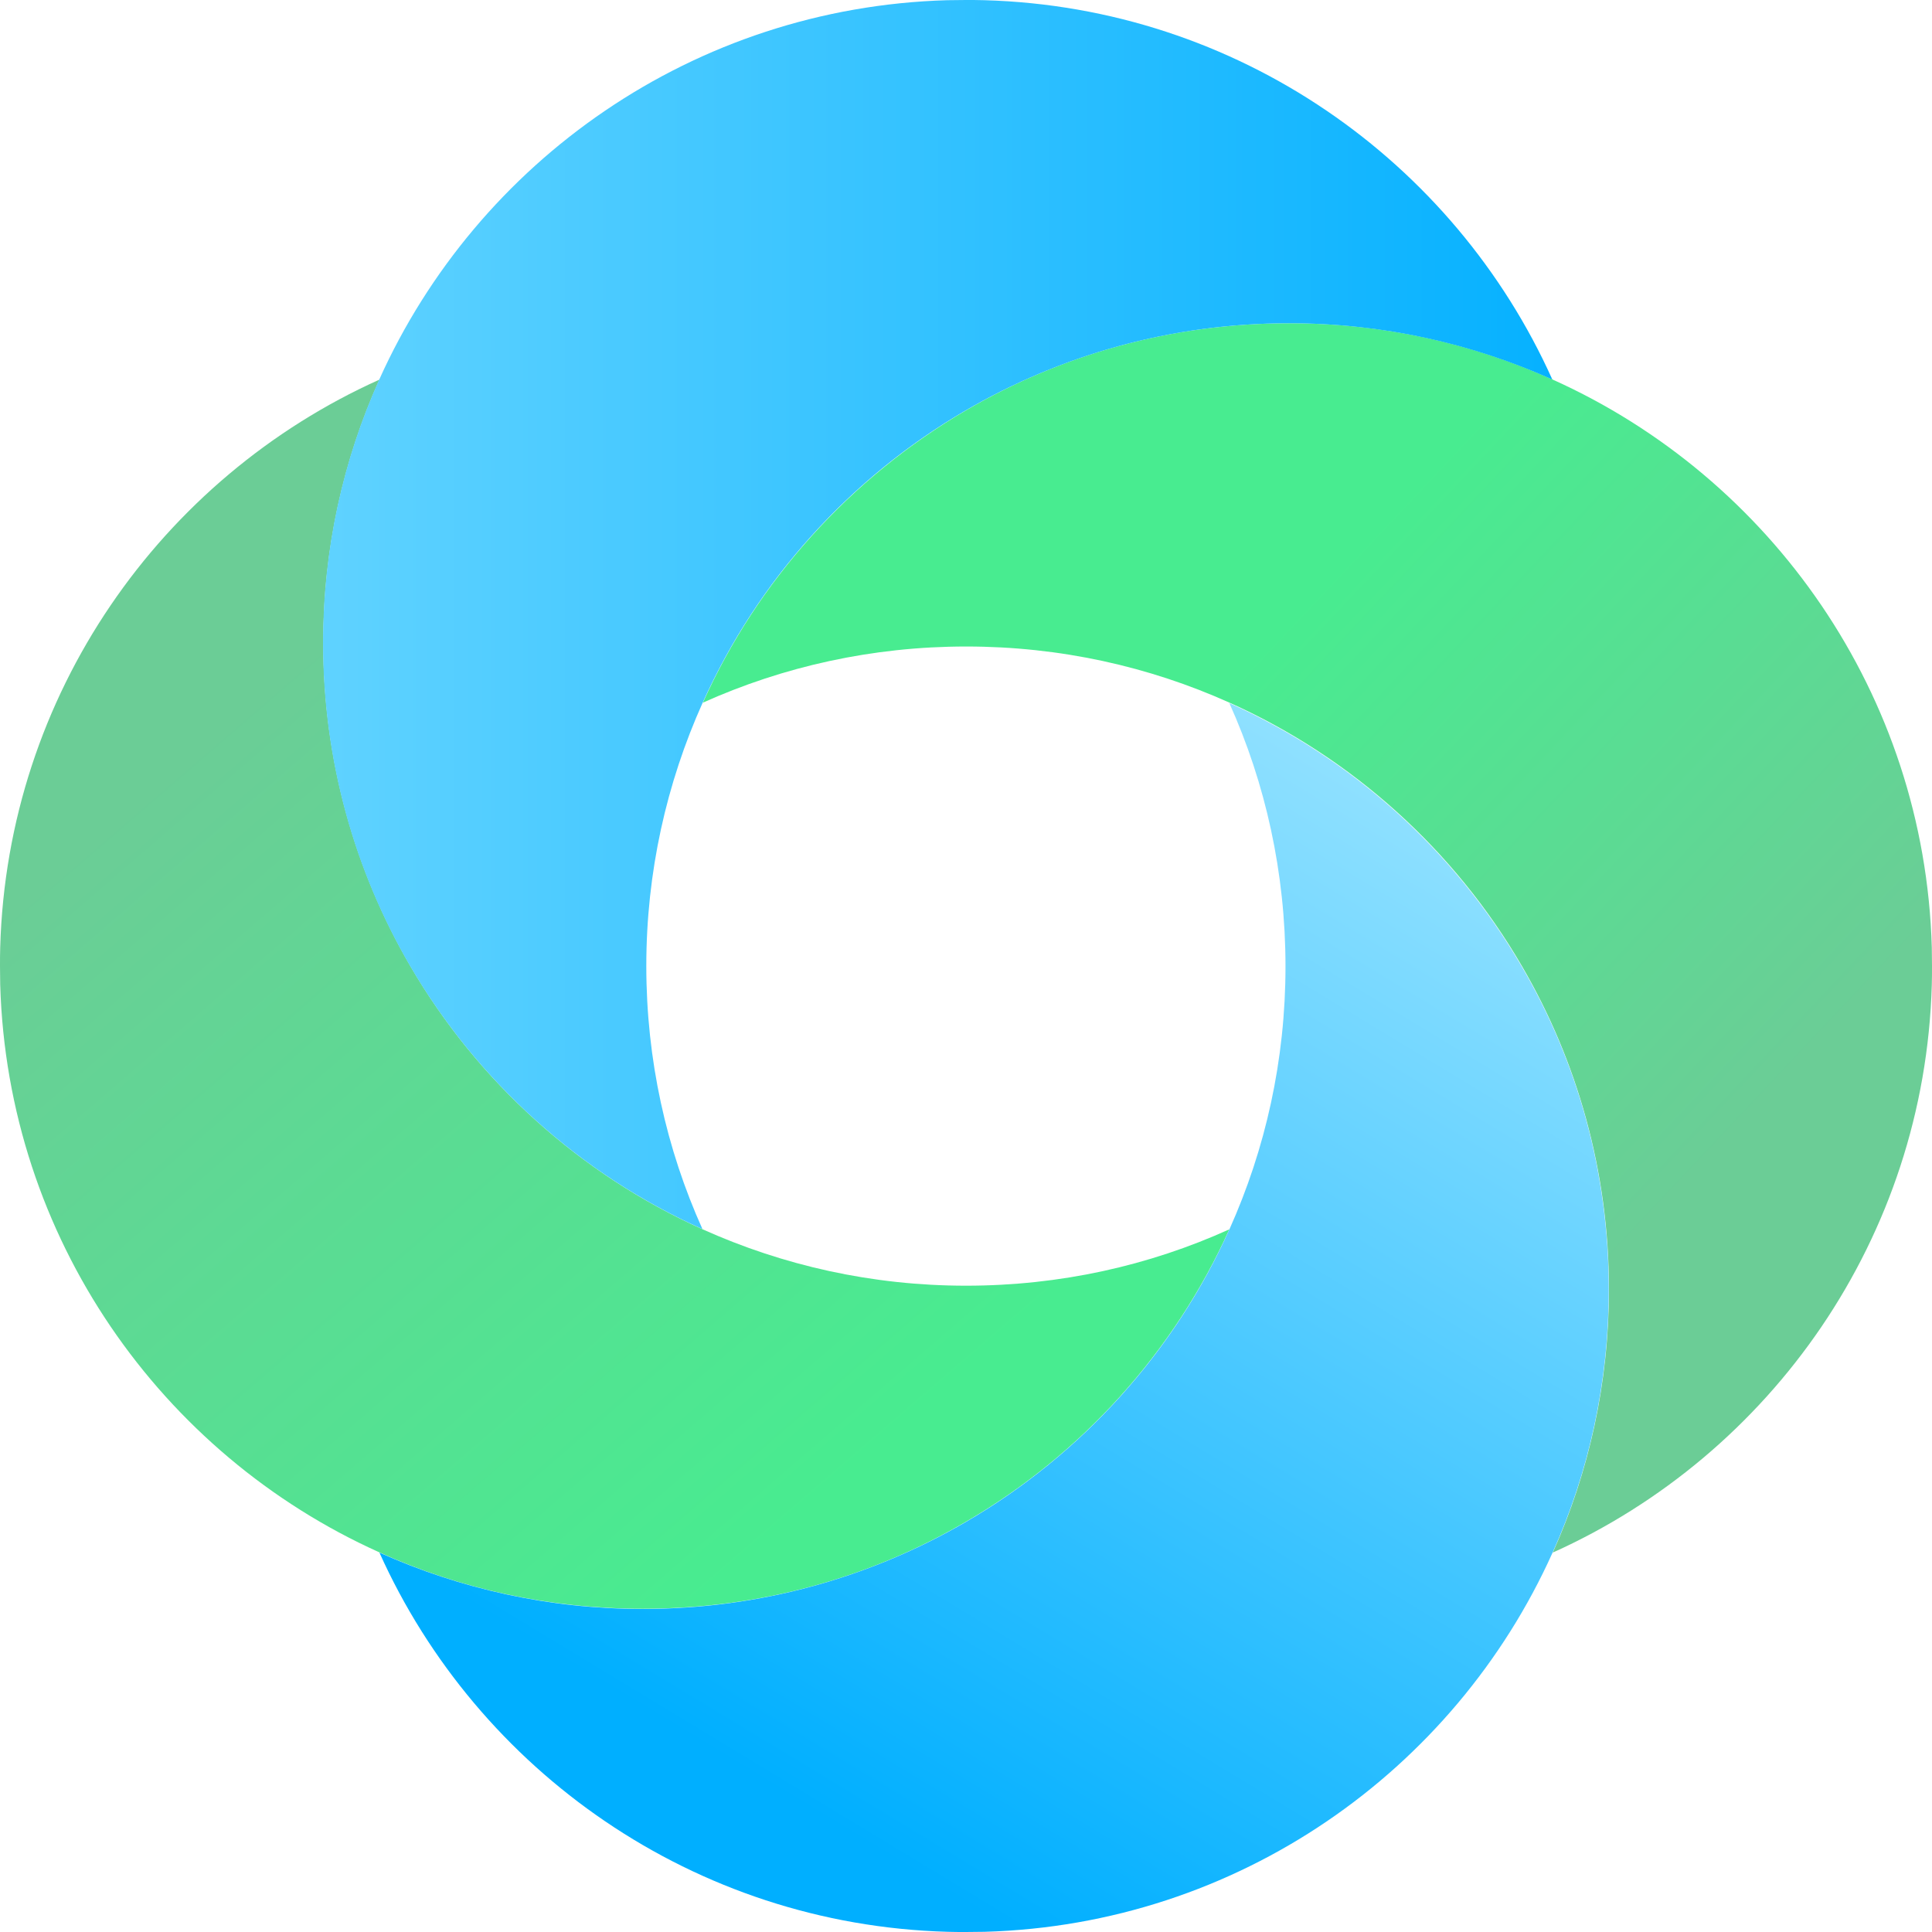
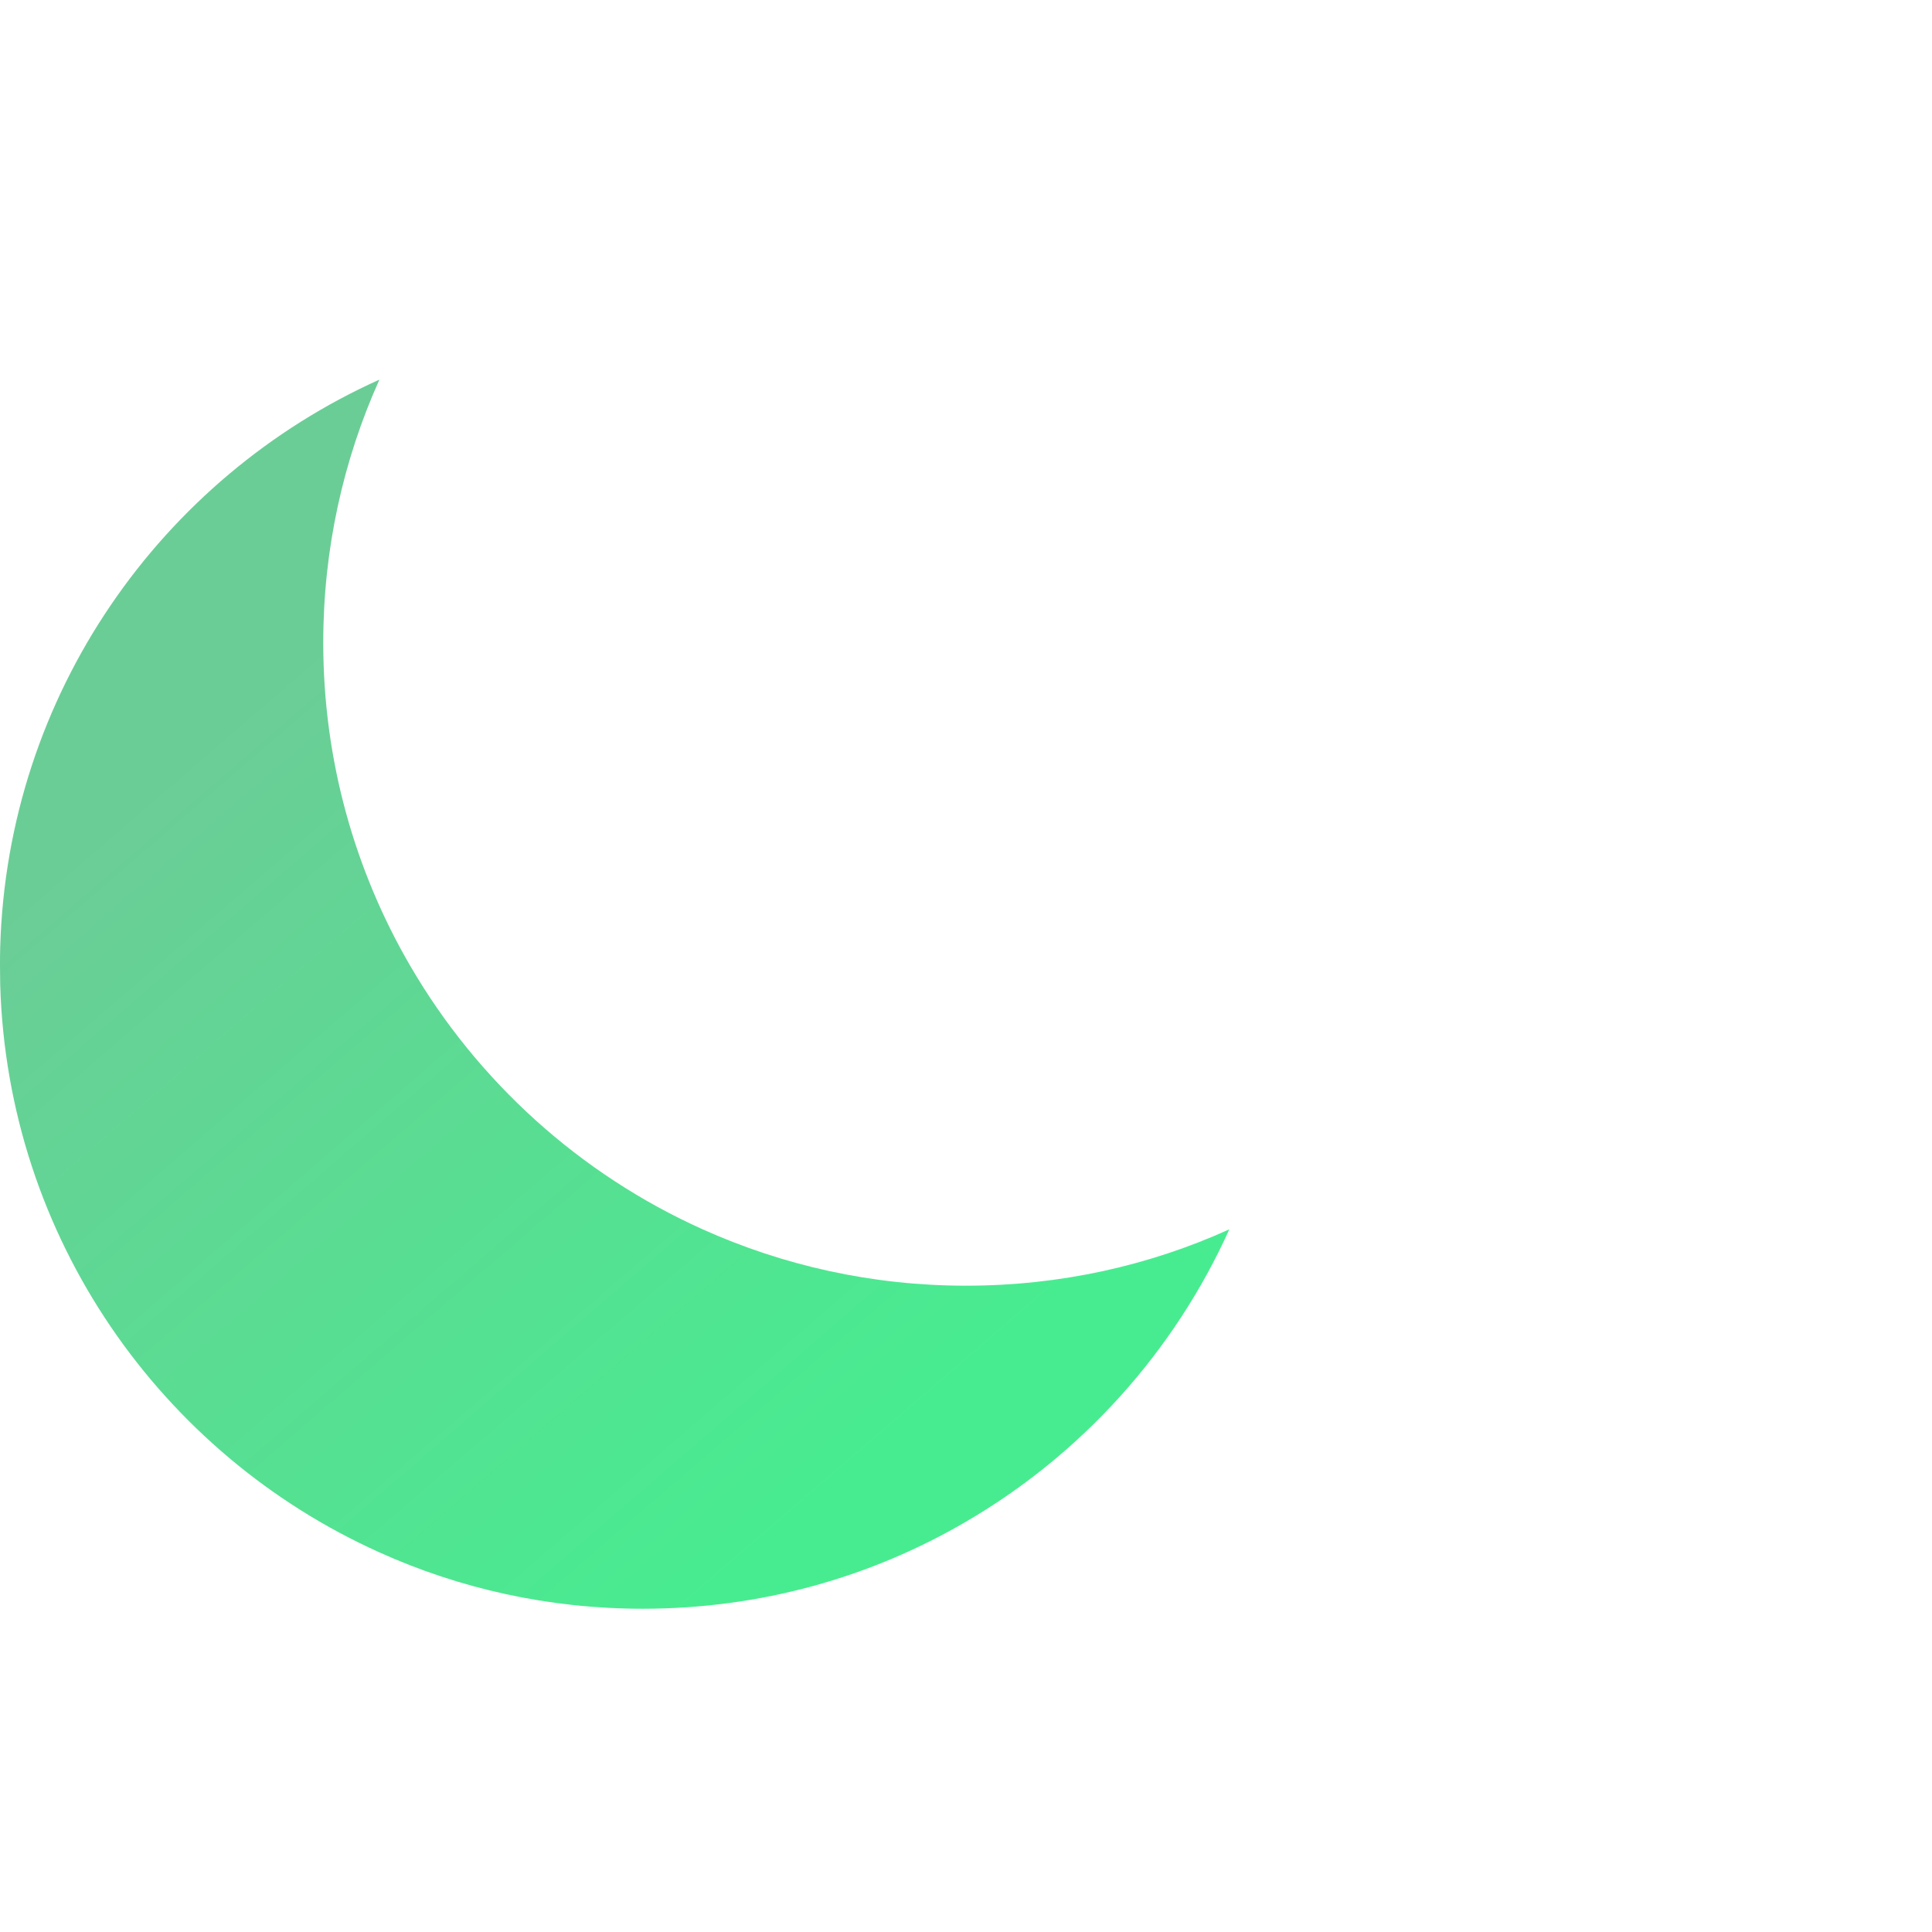
<svg xmlns="http://www.w3.org/2000/svg" width="57" height="57" viewBox="0 0 57 57" fill="none">
  <g clip-path="url(#clip0_2119_74)">
    <path d="M36.269 36.269C34.636 39.891 31.907 42.91 28.5 44.894C25.697 46.533 22.444 47.463 18.963 47.463C16.197 47.463 13.566 46.872 11.194 45.8C4.75 42.904 0.222 36.515 0.006 29.048C0.006 28.863 0 28.679 0 28.5C0 28.321 1.31596e-06 28.13 0.006 27.952C0.216 20.485 4.75 14.096 11.194 11.2C10.128 13.572 9.537 16.197 9.537 18.963C9.537 22.438 10.473 25.697 12.106 28.5C14.09 31.907 17.109 34.642 20.731 36.269C23.103 37.335 25.728 37.932 28.5 37.932C31.272 37.932 33.903 37.341 36.269 36.269Z" fill="url(#paint0_linear_2119_74)" />
-     <path d="M57 28.506C57 28.691 57 28.876 56.994 29.054C56.784 36.521 52.25 42.91 45.812 45.806C46.878 43.434 47.469 40.803 47.469 38.037C47.469 34.562 46.533 31.303 44.9 28.5C42.916 25.087 39.898 22.358 36.275 20.731C33.903 19.665 31.279 19.074 28.506 19.074C25.734 19.074 23.109 19.665 20.737 20.731C22.364 17.108 25.099 14.096 28.5 12.106C31.303 10.467 34.556 9.537 38.037 9.537C40.809 9.537 43.44 10.128 45.812 11.2C52.25 14.096 56.784 20.485 56.994 27.952C56.994 28.136 57 28.321 57 28.5V28.506Z" fill="url(#paint1_linear_2119_74)" />
-     <path d="M45.806 11.2C43.434 10.135 40.803 9.537 38.031 9.537C34.556 9.537 31.297 10.473 28.494 12.106C25.087 14.09 22.358 17.109 20.731 20.731C19.665 23.103 19.068 25.734 19.068 28.5C19.068 31.266 19.659 33.897 20.725 36.263C17.102 34.636 14.09 31.901 12.1 28.5C10.461 25.697 9.531 22.438 9.531 18.963C9.531 16.197 10.122 13.566 11.188 11.2C14.084 4.756 20.472 0.222 27.945 0.006C28.13 0.006 28.315 0 28.494 0C28.672 0 28.863 0 29.042 0.006C36.509 0.216 42.904 4.75 45.8 11.2H45.806Z" fill="url(#paint2_linear_2119_74)" />
-     <path d="M47.463 38.037C47.463 40.803 46.872 43.434 45.806 45.806C42.91 52.25 36.515 56.784 29.048 56.994C28.864 56.994 28.679 57 28.5 57C28.321 57 28.131 57 27.952 56.994C20.485 56.784 14.09 52.25 11.194 45.806C13.566 46.871 16.191 47.469 18.963 47.469C22.438 47.469 25.697 46.533 28.5 44.9C31.907 42.916 34.642 39.897 36.269 36.275C37.335 33.903 37.926 31.278 37.926 28.512C37.926 25.746 37.335 23.109 36.269 20.743C39.892 22.37 42.91 25.105 44.894 28.512C46.533 31.315 47.463 34.575 47.463 38.049V38.037Z" fill="url(#paint3_linear_2119_74)" />
  </g>
  <defs>
    <linearGradient id="paint0_linear_2119_74" x1="5.958" y1="21.797" x2="24.902" y2="43.76" gradientUnits="userSpaceOnUse">
      <stop stop-color="#6BCD96" />
      <stop offset="1" stop-color="#48EC90" />
    </linearGradient>
    <linearGradient id="paint1_linear_2119_74" x1="51.511" y1="33.164" x2="36.873" y2="19.382" gradientUnits="userSpaceOnUse">
      <stop stop-color="#6BCD96" />
      <stop offset="1" stop-color="#48EC90" />
    </linearGradient>
    <linearGradient id="paint2_linear_2119_74" x1="9.531" y1="18.137" x2="45.806" y2="18.137" gradientUnits="userSpaceOnUse">
      <stop stop-color="#5FD2FF" />
      <stop offset="1" stop-color="#06B1FF" />
    </linearGradient>
    <linearGradient id="paint3_linear_2119_74" x1="42.479" y1="22.863" x2="23.96" y2="53.439" gradientUnits="userSpaceOnUse">
      <stop stop-color="#94E2FF" />
      <stop offset="1" stop-color="#00AFFF" />
    </linearGradient>
    <clipPath id="clip0_2119_74">
      <rect width="57" height="57" fill="white" />
    </clipPath>
  </defs>
</svg>